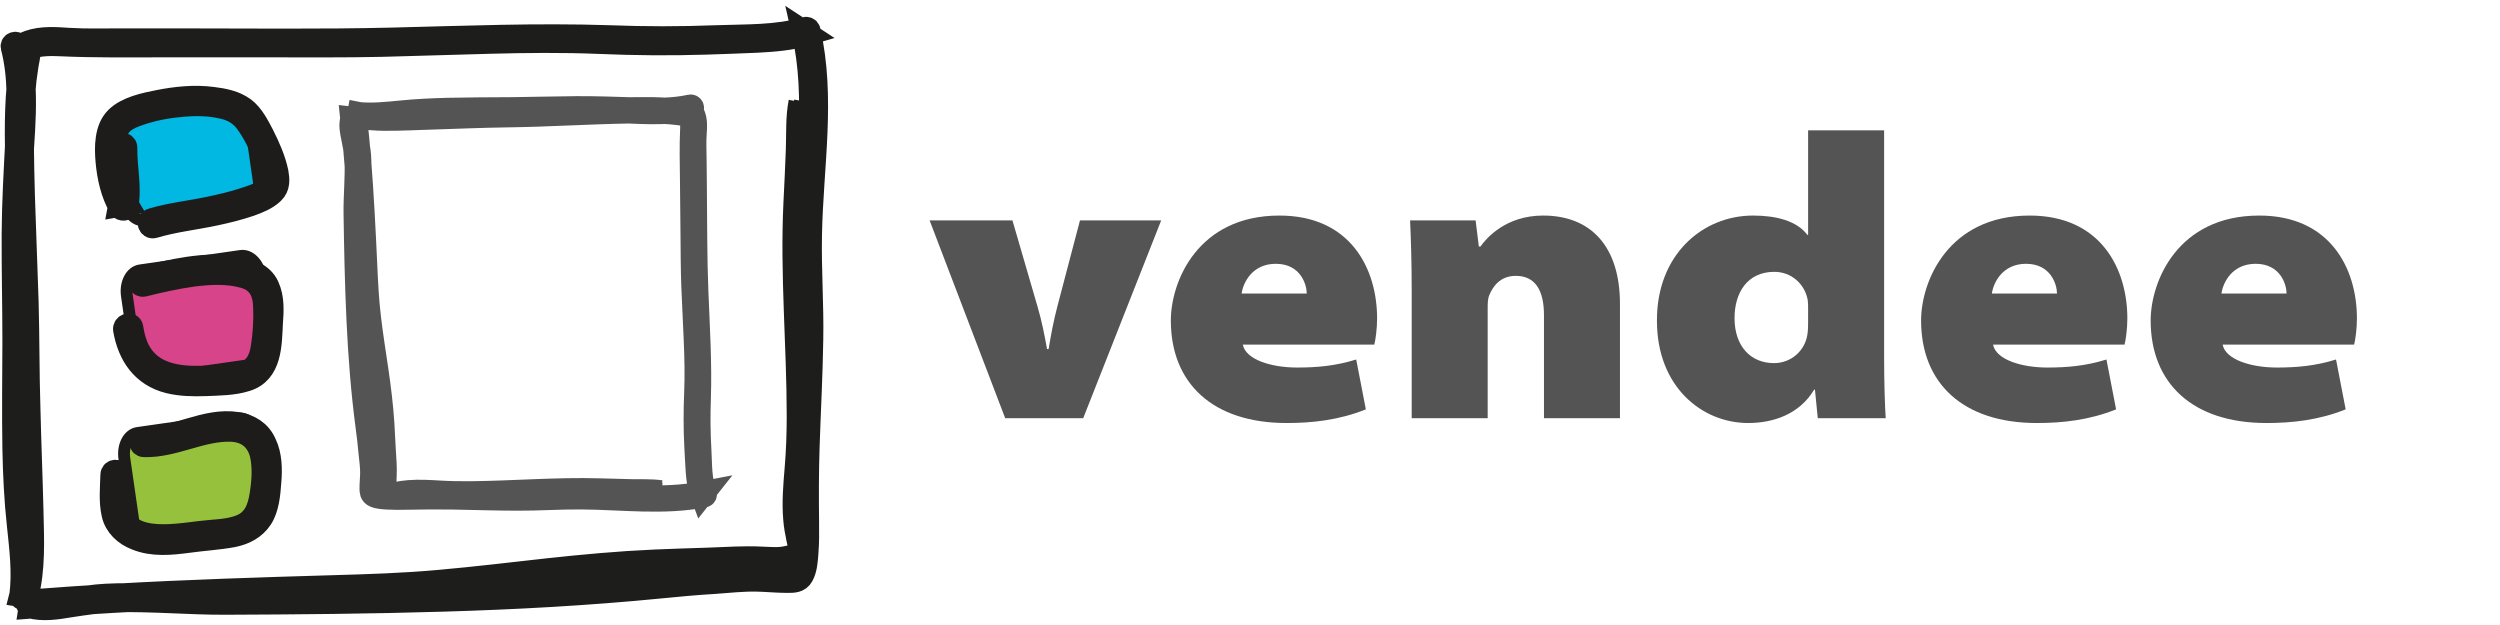
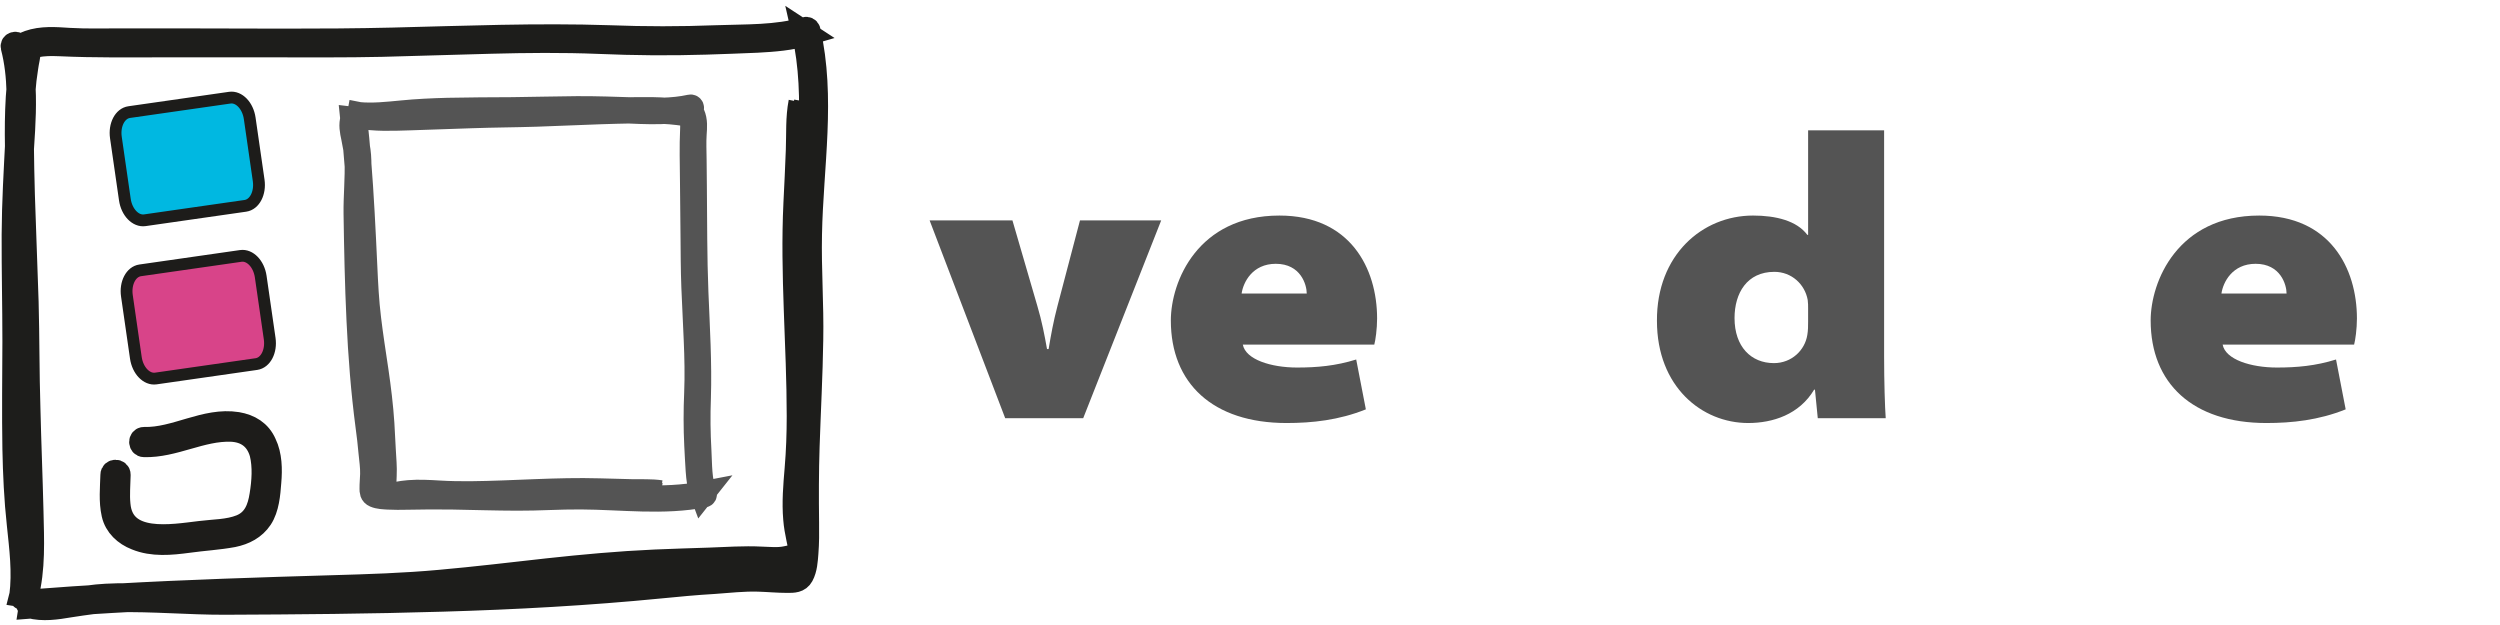
<svg xmlns="http://www.w3.org/2000/svg" viewBox="0 840 600 150" fill="none" class="block h-12 w-auto mx-auto p-2">
  <g>
    <g>
      <g>
        <path fill="#B67E61" stroke="#1D1D1B" stroke-width="5.669" stroke-miterlimit="10" d="M192.077,864.497     c-0.737,3.785-0.503,7.674-0.646,11.513c-0.162,4.277-0.358,8.503-0.576,12.765c-0.823,17.056,0.79,34.046,0.79,51.104     c0,4.21-0.143,8.398-0.501,12.604c-0.341,4.031-0.683,8.064-0.341,12.061c0.126,1.618,0.411,3.168,0.736,4.718     c0.194,0.97,0.573,2.185,0.143,3.098c-0.414,1.057-1.937,1.32-2.906,1.514c-1.989,0.457-4.123,0.193-6.131,0.141     c-4.124-0.212-8.352,0.105-12.476,0.246c-4.34,0.145-8.697,0.269-13.035,0.459c-8.623,0.387-17.246,1.18-25.797,2.113     c-8.566,0.953-17.173,1.989-25.708,2.747c-8.641,0.791-17.209,1.056-25.834,1.302c-17.405,0.513-34.794,1.056-52.22,2.042     c-6.742,0.389-13.483,0.845-20.243,1.378c-0.734,0.067-0.93,1.054-0.16,1.249c3.118,0.844,6.379,0.331,9.518-0.195     c3.821-0.583,7.477-1.159,11.333-1.249c8.622-0.196,17.229,0.615,25.886,0.599c17.443-0.069,34.87-0.213,52.313-0.74     c17.444-0.511,34.867-1.458,52.258-3.169c4.267-0.42,8.533-0.828,12.818-1.075c3.53-0.246,7.151-0.669,10.683-0.562     c2.35,0.068,4.683,0.3,7.01,0.3c1.42,0,2.742,0.017,3.479-1.342c0.878-1.615,0.968-3.628,1.111-5.35     c0.197-2.448,0.197-4.895,0.164-7.323c-0.073-6.074-0.073-12.162,0.124-18.24c0.284-8.572,0.752-17.163,0.878-25.685     c0.159-8.466-0.484-16.861-0.304-25.261c0.304-16.339,3.332-32.798-0.359-48.941c-0.072-0.332-0.502-0.527-0.807-0.425     c-6.884,2.028-14.287,1.726-21.388,1.992c-8.551,0.332-17.103,0.332-25.636,0c-17.388-0.579-34.652,0.14-51.987,0.563     c-17.373,0.423-34.818,0.193-52.188,0.193c-4.341,0-8.714,0-13.068,0c-4.09,0-8.248,0.123-12.37-0.122     c-3.299-0.212-6.634-0.493-9.791,0.616c-0.572,0.158-1.042,0.529-1.145,1.108c-0.218,1.057-0.234,2.164-0.433,3.293     c-1.434,7.746-1.346,15.734-1.22,23.586c0.108,8.522,0.45,17.062,0.752,25.614c0.326,8.521,0.61,17.079,0.61,25.648     c0,8.54,0.468,16.988,0.683,25.51c0.145,4.666,0.25,9.385,0.271,14.12c0.035,4.594-0.091,9.347-1.276,13.835     c0.449,0.07,0.878,0.143,1.311,0.212c0.93-7.747-0.629-15.525-1.202-23.237c-0.681-8.449-0.609-17.019-0.539-25.508     c0-8.573,0.038-17.128-0.071-25.701c-0.071-8.416-0.125-16.865,0.251-25.281c0.502-10.719,2.154-21.846-0.574-32.409     c-0.216-0.827-1.47-0.455-1.271,0.316l0,0c1.846,7.075,1.522,14.578,1.13,21.83c-0.397,7.765-0.862,15.474-0.899,23.237     c-0.034,8.536,0.18,17.111,0.18,25.668c-0.034,8.554-0.143,17.11,0,25.717c0.125,6.092,0.393,12.13,1.058,18.169     c0.59,5.705,1.342,11.46,0.59,17.201c-0.052,0.704,1.149,0.842,1.312,0.156c1.773-6.672,1.379-13.748,1.234-20.521     c-0.196-8.225-0.54-16.444-0.734-24.666c-0.271-8.521-0.199-17.041-0.434-25.58c-0.267-8.556-0.627-17.108-0.895-25.649     c-0.196-8.255-0.485-16.53,0.125-24.783c0.142-1.938,0.359-3.874,0.682-5.845c0.18-1.393,0.591-2.768,0.626-4.209     c0.021-0.846,0.772-0.793,1.598-0.969c1.899-0.456,3.869-0.404,5.842-0.333c8.319,0.386,16.71,0.265,25.064,0.265     c8.677,0,17.425,0,26.12,0c8.696,0,17.373,0.069,26.05-0.124c8.694-0.211,17.39-0.525,26.065-0.739     c8.642-0.23,17.321-0.316,25.994,0.035c8.554,0.37,17.069,0.442,25.62,0.177c4.107-0.143,8.247-0.266,12.389-0.459     c4.014-0.211,8.049-0.527,11.904-1.672c-0.27-0.176-0.539-0.301-0.807-0.478c3.709,16.181,0.626,32.743,0.305,49.048     c-0.071,4.172,0.16,8.253,0.286,12.427c0.146,4.295,0.108,8.574,0,12.853c-0.126,8.576-0.59,17.165-0.858,25.698     c-0.2,6.043-0.2,12.008-0.147,18.028c0.074,2.448,0,4.878-0.158,7.29c-0.091,1.442-0.126,3.872-1.238,4.929     c-0.323,0.351-1.614,0.191-2.01,0.191c-1.29,0-2.562-0.07-3.837-0.124c-2.635-0.139-5.107-0.103-7.708,0.054     c-8.623,0.477-17.176,1.322-25.796,2.042c-17.372,1.584-34.799,2.358-52.242,2.747c-8.731,0.246-17.443,0.368-26.157,0.439     c-8.678,0.091-17.407,0.298-26.103,0.091c-7.243-0.193-14.486-0.847-21.713-0.459c-2.92,0.143-5.805,0.637-8.69,1.109     c-2.994,0.529-6.204,1.074-9.217,0.269c-0.072,0.472-0.124,0.859-0.197,1.316c17.337-1.391,34.745-2.2,52.115-2.834     c17.32-0.581,34.584-0.706,51.811-2.411c8.589-0.898,17.141-1.971,25.707-2.837c8.605-0.913,17.229-1.442,25.906-1.726     c4.355-0.175,8.66-0.262,12.998-0.42c1.973-0.071,3.907-0.213,5.879-0.141c1.972,0.069,3.979,0.267,5.952,0.089     c1.973-0.159,4.643-0.707,5.343-2.8c0.268-0.809,0.107-1.689-0.037-2.501c-0.27-1.672-0.665-3.273-0.861-4.962     c-0.43-4.03-0.071-8.097,0.251-12.13c0.415-4.172,0.54-8.328,0.54-12.534c0.072-8.536-0.393-17.058-0.699-25.544     c-0.305-8.535-0.505-17.074-0.091-25.596c0.196-4.225,0.467-8.503,0.592-12.728c0.125-4.03-0.052-8.134,0.663-12.147" />
      </g>
    </g>
    <g>
      <g>
        <path fill="#B67E61" stroke="#545454" stroke-width="5.669" stroke-miterlimit="10" d="M158.574,958.087     c-2.291-0.339-4.639-0.201-6.958-0.248c-2.585-0.053-5.138-0.123-7.713-0.204c-10.306-0.3-20.561,0.59-30.866,0.692     c-2.542,0.026-5.074-0.018-7.615-0.168c-2.437-0.144-4.875-0.286-7.287-0.096c-0.978,0.073-1.913,0.222-2.847,0.389     c-0.584,0.102-1.317,0.294-1.87,0.09c-0.641-0.196-0.807-0.94-0.929-1.412c-0.287-0.971-0.137-2.016-0.115-2.999     c0.107-2.018-0.104-4.084-0.21-6.1c-0.108-2.123-0.204-4.252-0.342-6.373c-0.275-4.215-0.796-8.427-1.402-12.604     c-0.617-4.185-1.285-8.388-1.784-12.558c-0.521-4.221-0.723-8.409-0.914-12.626c-0.395-8.512-0.808-17.012-1.49-25.529     c-0.267-3.295-0.576-6.589-0.931-9.892c-0.045-0.359-0.641-0.449-0.755-0.072c-0.495,1.531-0.169,3.123,0.165,4.654     c0.372,1.866,0.737,3.65,0.81,5.535c0.161,4.217-0.288,8.431-0.235,12.665c0.127,8.53,0.3,17.053,0.704,25.582     c0.394,8.527,1.051,17.044,2.171,25.54c0.273,2.084,0.541,4.168,0.711,6.263c0.167,1.725,0.44,3.492,0.392,5.22     c-0.029,1.15-0.158,2.293-0.146,3.433c0.007,0.693,0.004,1.34,0.827,1.692c0.981,0.42,2.196,0.45,3.237,0.512     c1.479,0.081,2.958,0.066,4.424,0.034c3.669-0.071,7.347-0.108,11.019-0.048c5.18,0.089,10.372,0.264,15.519,0.275     c5.116,0.027,10.184-0.339,15.259-0.301c9.87,0.051,19.826,1.433,29.56-0.471c0.201-0.035,0.316-0.249,0.252-0.396     c-1.259-3.355-1.112-6.978-1.307-10.448c-0.243-4.181-0.285-8.362-0.126-12.539c0.265-8.508-0.255-16.947-0.596-25.424     c-0.341-8.493-0.287-17.027-0.372-25.522c-0.021-2.123-0.043-4.262-0.063-6.392c-0.021-2-0.116-4.033,0.013-6.05     c0.112-1.615,0.265-3.248-0.42-4.786c-0.1-0.278-0.325-0.506-0.676-0.552c-0.639-0.102-1.308-0.103-1.991-0.193     c-4.687-0.655-9.511-0.562-14.253-0.454c-5.146,0.104-10.303,0.322-15.468,0.522c-5.145,0.209-10.313,0.4-15.49,0.452     c-5.158,0.051-10.26,0.33-15.406,0.487c-2.817,0.099-5.667,0.179-8.528,0.217c-2.773,0.045-5.645,0.012-8.363-0.54     c-0.039,0.22-0.082,0.431-0.122,0.643c4.685,0.407,9.375-0.401,14.031-0.728c5.1-0.385,10.276-0.401,15.405-0.418     c5.18-0.051,10.346-0.084,15.525-0.188c5.082-0.086,10.186-0.164,15.271-0.029c6.476,0.181,13.206,0.922,19.574-0.477     c0.498-0.11,0.268-0.722-0.198-0.619l0,0c-4.265,0.944-8.798,0.832-13.18,0.684c-4.692-0.146-9.351-0.329-14.042-0.3     c-5.156,0.035-10.334,0.191-15.503,0.242c-5.167,0.036-10.336,0.033-15.535,0.155c-3.679,0.098-7.325,0.265-10.97,0.626     c-3.442,0.323-6.916,0.726-10.387,0.392c-0.426-0.021-0.503,0.568-0.088,0.644c4.039,0.826,8.311,0.592,12.402,0.48     c4.967-0.146,9.93-0.363,14.896-0.509c5.146-0.184,10.292-0.199,15.45-0.365c5.167-0.182,10.331-0.409,15.489-0.592     c4.985-0.146,9.983-0.336,14.971-0.088c1.172,0.058,2.341,0.152,3.534,0.299c0.842,0.079,1.675,0.272,2.546,0.281     c0.511,0.005,0.482,0.373,0.593,0.775c0.284,0.927,0.263,1.89,0.229,2.854c-0.192,4.072-0.077,8.175-0.035,12.261     c0.042,4.244,0.085,8.521,0.127,12.775c0.042,4.253,0.043,8.496,0.203,12.739c0.169,4.251,0.401,8.503,0.574,12.743     c0.181,4.228,0.275,8.471,0.104,12.714c-0.181,4.186-0.183,8.352,0.021,12.532c0.105,2.009,0.2,4.031,0.337,6.056     c0.147,1.962,0.358,3.935,1.068,5.812c0.105-0.133,0.179-0.265,0.284-0.397c-9.755,1.912-19.775,0.503-29.626,0.445     c-2.52-0.011-4.983,0.127-7.505,0.214c-2.593,0.097-5.178,0.104-7.764,0.078c-5.182-0.012-10.37-0.187-15.526-0.266     c-3.652-0.062-7.255-0.025-10.892,0.036c-1.478,0.05-2.946,0.029-4.404-0.034c-0.872-0.035-2.339-0.038-2.983-0.575     c-0.213-0.156-0.124-0.788-0.125-0.981c-0.006-0.631,0.03-1.254,0.056-1.878c0.071-1.289,0.037-2.498-0.07-3.77     c-0.331-4.215-0.883-8.392-1.361-12.604c-1.041-8.486-1.594-17.006-1.914-25.534c-0.192-4.27-0.308-8.529-0.394-12.79     c-0.098-4.244-0.266-8.513-0.184-12.767c0.081-3.543,0.44-7.09,0.171-10.622c-0.1-1.428-0.415-2.835-0.713-4.244     c-0.335-1.461-0.68-3.028-0.208-4.505c-0.285-0.033-0.521-0.056-0.795-0.09c0.924,8.472,1.499,16.98,1.966,25.473     c0.437,8.468,0.596,16.91,1.711,25.325c0.585,4.196,1.275,8.371,1.839,12.557c0.593,4.203,0.955,8.417,1.169,12.659     c0.126,2.13,0.201,4.234,0.317,6.354c0.053,0.965,0.148,1.91,0.113,2.874c-0.031,0.966-0.142,1.948-0.023,2.911     c0.105,0.966,0.449,2.268,1.717,2.598c0.489,0.127,1.021,0.042,1.51-0.033c1.008-0.142,1.974-0.345,2.993-0.45     c2.432-0.235,4.892-0.084,7.329,0.049c2.522,0.178,5.033,0.216,7.574,0.189c5.157-0.016,10.301-0.295,15.426-0.495     c5.155-0.201,10.312-0.35,15.461-0.199c2.552,0.071,5.138,0.177,7.691,0.214c2.435,0.036,4.913-0.077,7.34,0.25" />
      </g>
    </g>
  </g>
  <g>
    <g>
      <path fill="#00B8E1" stroke="#1D1C1A" stroke-width="2.835" stroke-miterlimit="10" d="M62.08,883.293    c0.442,3.055-0.985,5.788-3.185,6.106l-24.144,3.463c-2.202,0.317-4.344-1.903-4.786-4.961l-2.15-14.888    c-0.443-3.056,0.984-5.788,3.186-6.106l24.145-3.464c2.202-0.317,4.343,1.903,4.783,4.96L62.08,883.293z" />
-       <path fill="#B57F61" stroke="#1D1C1A" stroke-width="5.669" stroke-miterlimit="10" d="M28.518,875.453    c-0.086,4.523,1.171,9.221,0.306,13.724c0.477-0.085,0.977-0.15,1.474-0.238c-1.474-2.448-2.193-5.413-2.69-8.226    c-0.521-2.989-0.654-6.362,0.37-9.285c0.931-2.62,3.668-3.55,6.1-4.352c3.212-1.038,6.56-1.622,9.905-1.885    c3.212-0.281,6.537-0.212,9.73,0.565c2.713,0.668,4.495,1.948,6.036,4.308c1.87,2.747,3.237,5.843,4.343,8.981    c0.608,1.732,1.741,4.479,0.217,6.019c-1.409,1.448-3.714,2.163-5.604,2.769c-2.69,0.908-5.426,1.515-8.185,2.12    c-4.647,1.001-9.47,1.474-14.095,2.858c-0.958,0.236-0.564,1.817,0.455,1.533c4.823-1.449,9.925-1.989,14.788-3.03    c2.827-0.605,5.649-1.296,8.365-2.228c1.89-0.69,3.93-1.474,5.405-2.901c1.435-1.363,1.261-3.136,0.958-4.869    c-0.653-3.073-1.954-5.997-3.368-8.811c-1.15-2.206-2.474-4.867-4.538-6.407c-2.128-1.534-4.82-2.099-7.403-2.403    c-4.281-0.581-8.753-0.127-13.031,0.718c-3.283,0.647-7.603,1.535-10.076,4.003c-2.544,2.53-2.501,6.97-2.218,10.195    c0.329,3.786,1.195,7.835,3.149,11.149c0.324,0.541,1.303,0.495,1.455-0.173c0.889-4.699-0.324-9.442-0.238-14.139    C30.126,874.412,28.518,874.412,28.518,875.453L28.518,875.453z" />
    </g>
    <g>
      <path fill="#D84489" stroke="#1D1C1A" stroke-width="2.835" stroke-miterlimit="10" d="M64.722,921.271    c0.443,3.056-0.984,5.79-3.186,6.106l-24.145,3.465c-2.201,0.317-4.342-1.904-4.785-4.961l-2.15-14.89    c-0.443-3.057,0.985-5.788,3.187-6.105l24.145-3.465c2.201-0.315,4.342,1.906,4.783,4.962L64.722,921.271z" />
-       <path fill="#B57F61" stroke="#1D1C1A" stroke-width="5.669" stroke-miterlimit="10" d="M29.966,919.068    c1.063,6.126,4.3,10.932,10.537,12.512c2.887,0.714,5.906,0.758,8.881,0.652c3.146-0.132,6.623-0.132,9.662-1.107    c5.887-1.776,5.755-8.506,6.018-13.551c0.217-2.943,0.412-6.013-0.851-8.787c-1.277-2.922-4.58-4.048-7.489-4.478    c-7.473-1.213-15.507,0.691-22.695,2.532c-1.023,0.257-0.567,1.771,0.414,1.537c3.952-0.999,7.924-1.862,11.942-2.428    c3.911-0.475,8.122-0.732,12.012,0.347c3.712,0.95,5.102,3.678,5.189,7.318c0.152,3.266-0.086,6.795-0.609,10.021    c-0.455,2.727-1.604,4.997-4.341,5.948c-3.085,1.04-6.843,0.974-10.035,1.04c-5.993,0.174-12.291-0.672-15.375-6.448    c-0.889-1.689-1.39-3.614-1.674-5.562C31.359,917.598,29.814,918.074,29.966,919.068L29.966,919.068z" />
    </g>
    <g>
-       <path fill="#95C13D" stroke="#1D1C1A" stroke-width="2.835" stroke-miterlimit="10" d="M64.11,960.297    c0.44,3.056-0.985,5.789-3.188,6.105l-24.144,3.465c-2.201,0.317-4.343-1.904-4.783-4.96l-2.152-14.891    c-0.442-3.056,0.985-5.788,3.185-6.105l24.146-3.464c2.202-0.316,4.343,1.905,4.783,4.961L64.11,960.297z" />
      <path fill="#B57F61" stroke="#1D1C1A" stroke-width="5.669" stroke-miterlimit="10" d="M26.931,953.938    c-0.085,3.096-0.431,6.32,0.263,9.414c0.628,2.814,2.823,4.83,5.493,5.865c3.952,1.625,8.319,1.193,12.533,0.632    c3.562-0.499,7.166-0.692,10.686-1.342c2.759-0.562,5.146-1.799,6.688-4.115c1.606-2.423,1.868-5.842,2.087-8.72    c0.259-3.009,0.216-6.408-1.131-9.177c-1.235-2.838-3.667-4.286-6.625-4.785c-7.641-1.212-14.787,3.808-22.347,3.592    c-0.997-0.019-0.997,1.58,0,1.58c7.169,0.194,13.724-3.962,20.938-3.699c3.714,0.172,6.21,2.101,7.208,5.627    c0.78,3.2,0.522,6.73,0,9.978c-0.501,3.271-1.606,6.17-4.865,7.512c-3.039,1.234-6.558,1.146-9.751,1.559    c-6.798,0.802-18.785,3.03-19.63-6.774c-0.24-2.338,0-4.76,0.041-7.143C28.541,952.92,26.931,952.92,26.931,953.938    L26.931,953.938z" />
    </g>
  </g>
  <g>
    <path fill="#545454" d="M242.984,892.891l5.983,20.554c1.062,3.57,1.737,7.045,2.316,10.325h0.386   c0.579-3.474,1.158-6.658,2.123-10.325l5.404-20.554h19.492l-18.72,47.477h-18.72l-18.142-47.477H242.984z" />
    <path fill="#545454" d="M298.277,922.708c0.676,3.57,6.755,5.501,13.027,5.501c4.729,0,9.264-0.387,14.185-1.931l2.316,11.966   c-6.466,2.605-12.931,3.281-19.01,3.281c-17.756,0-27.792-9.554-27.792-24.606c0-9.36,6.465-25.187,26.054-25.187   c16.983,0,23.448,12.642,23.448,24.703c0,2.51-0.386,5.211-0.675,6.272H298.277z M313.619,910.453c0-2.123-1.447-7.141-7.43-7.141   c-5.597,0-7.816,4.438-8.203,7.141H313.619z" />
-     <path fill="#545454" d="M338.805,909.392c0-6.755-0.193-12.255-0.386-16.501h15.729l0.771,6.272h0.387   c1.447-2.026,6.079-7.431,15.053-7.431c11.387,0,18.432,7.334,18.432,21.229v27.405h-18.238v-24.703   c0-6.176-2.22-9.457-6.755-9.457c-3.956,0-5.597,2.799-6.368,4.632c-0.387,0.869-0.387,2.123-0.387,3.185v26.344h-18.237V909.392z" />
    <path fill="#545454" d="M452.186,871.275v54.135c0,6.176,0.193,12.448,0.386,14.957h-16.308l-0.676-6.852h-0.192   c-3.57,5.983-9.939,8.01-15.826,8.01c-11.097,0-21.904-8.685-21.904-24.511c-0.097-15.825,10.904-25.282,23.062-25.282   c5.5,0,10.519,1.255,13.027,4.633h0.193v-25.09H452.186z M433.948,914.12c0-0.676,0-1.447-0.097-2.123   c-0.676-3.764-3.86-6.755-8.01-6.755c-6.562,0-9.553,5.114-9.553,11.098c0,6.851,3.956,10.808,9.456,10.808   c4.246,0,7.431-3.088,8.01-6.755c0.193-1.062,0.193-2.22,0.193-3.281V914.12z" />
-     <path fill="#545454" d="M478.335,922.708c0.676,3.57,6.755,5.501,13.027,5.501c4.729,0,9.264-0.387,14.186-1.931l2.315,11.966   c-6.465,2.605-12.931,3.281-19.01,3.281c-17.755,0-27.791-9.554-27.791-24.606c0-9.36,6.465-25.187,26.054-25.187   c16.983,0,23.449,12.642,23.449,24.703c0,2.51-0.386,5.211-0.676,6.272H478.335z M493.679,910.453c0-2.123-1.448-7.141-7.431-7.141   c-5.597,0-7.816,4.438-8.202,7.141H493.679z" />
    <path fill="#545454" d="M533.434,922.708c0.676,3.57,6.755,5.501,13.027,5.501c4.729,0,9.264-0.387,14.186-1.931l2.315,11.966   c-6.465,2.605-12.931,3.281-19.01,3.281c-17.756,0-27.791-9.554-27.791-24.606c0-9.36,6.465-25.187,26.054-25.187   c16.983,0,23.449,12.642,23.449,24.703c0,2.51-0.386,5.211-0.676,6.272H533.434z M548.778,910.453c0-2.123-1.448-7.141-7.431-7.141   c-5.597,0-7.816,4.438-8.202,7.141H548.778z" />
  </g>
</svg>